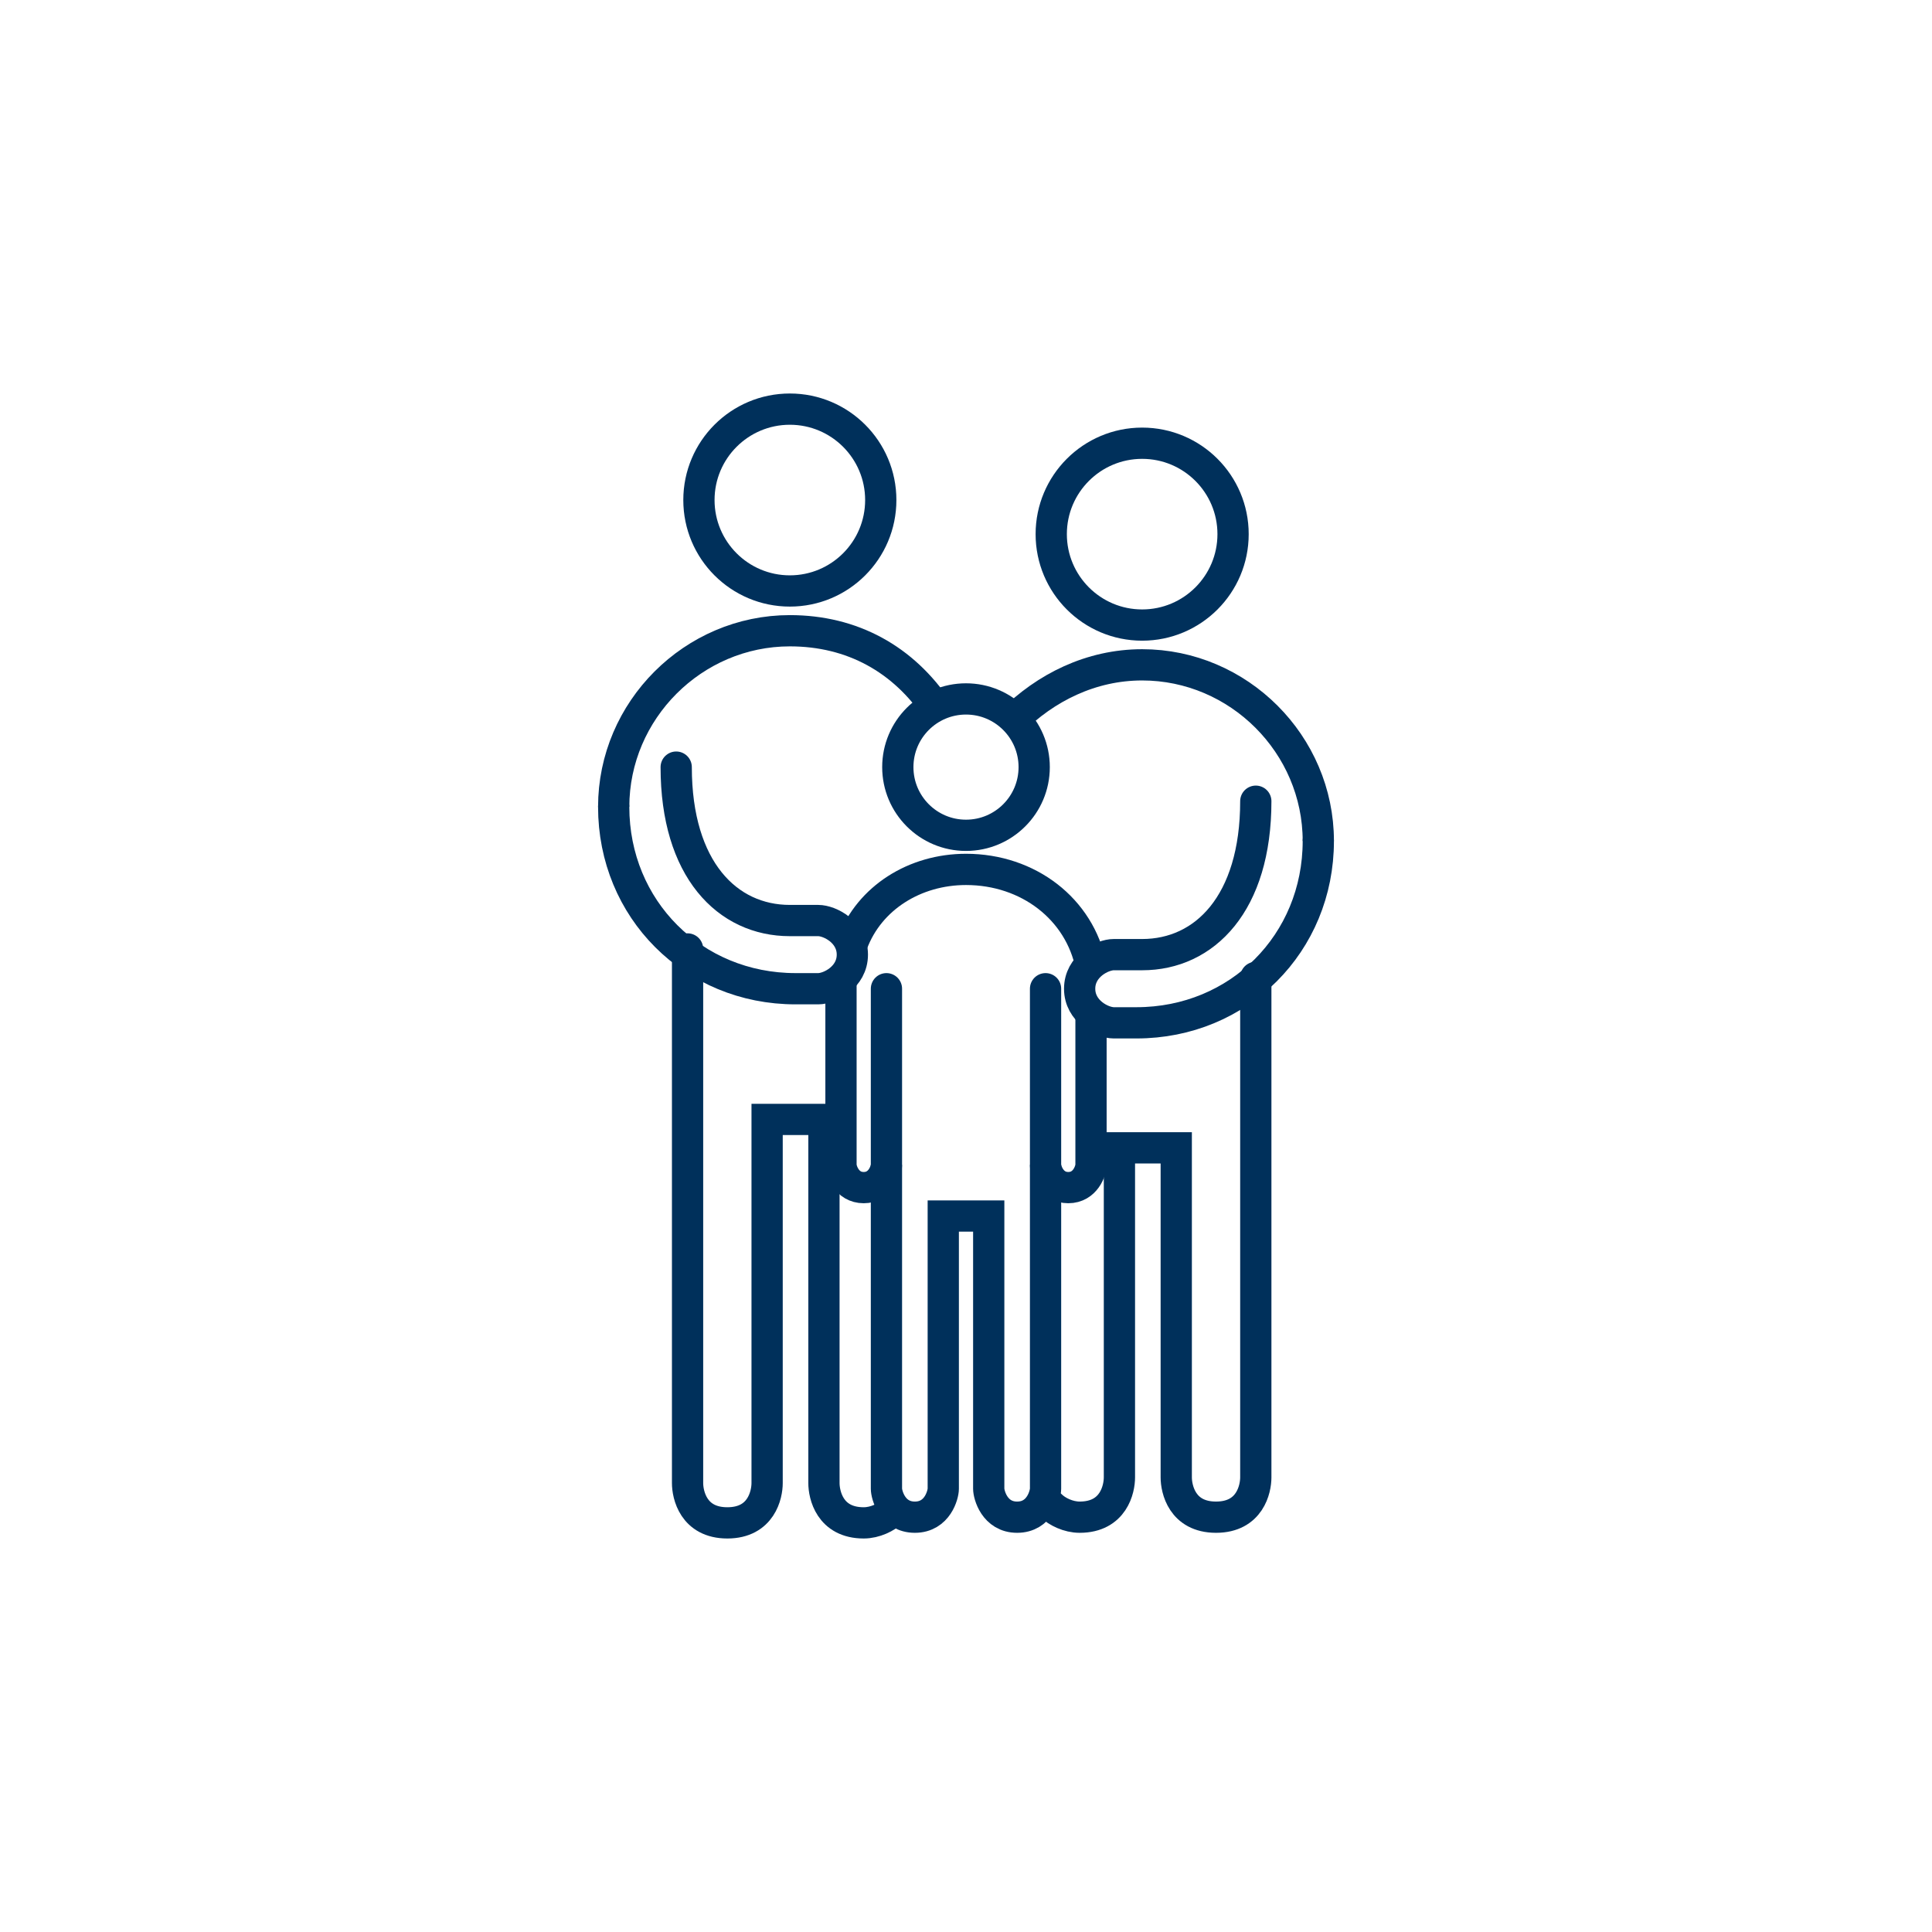
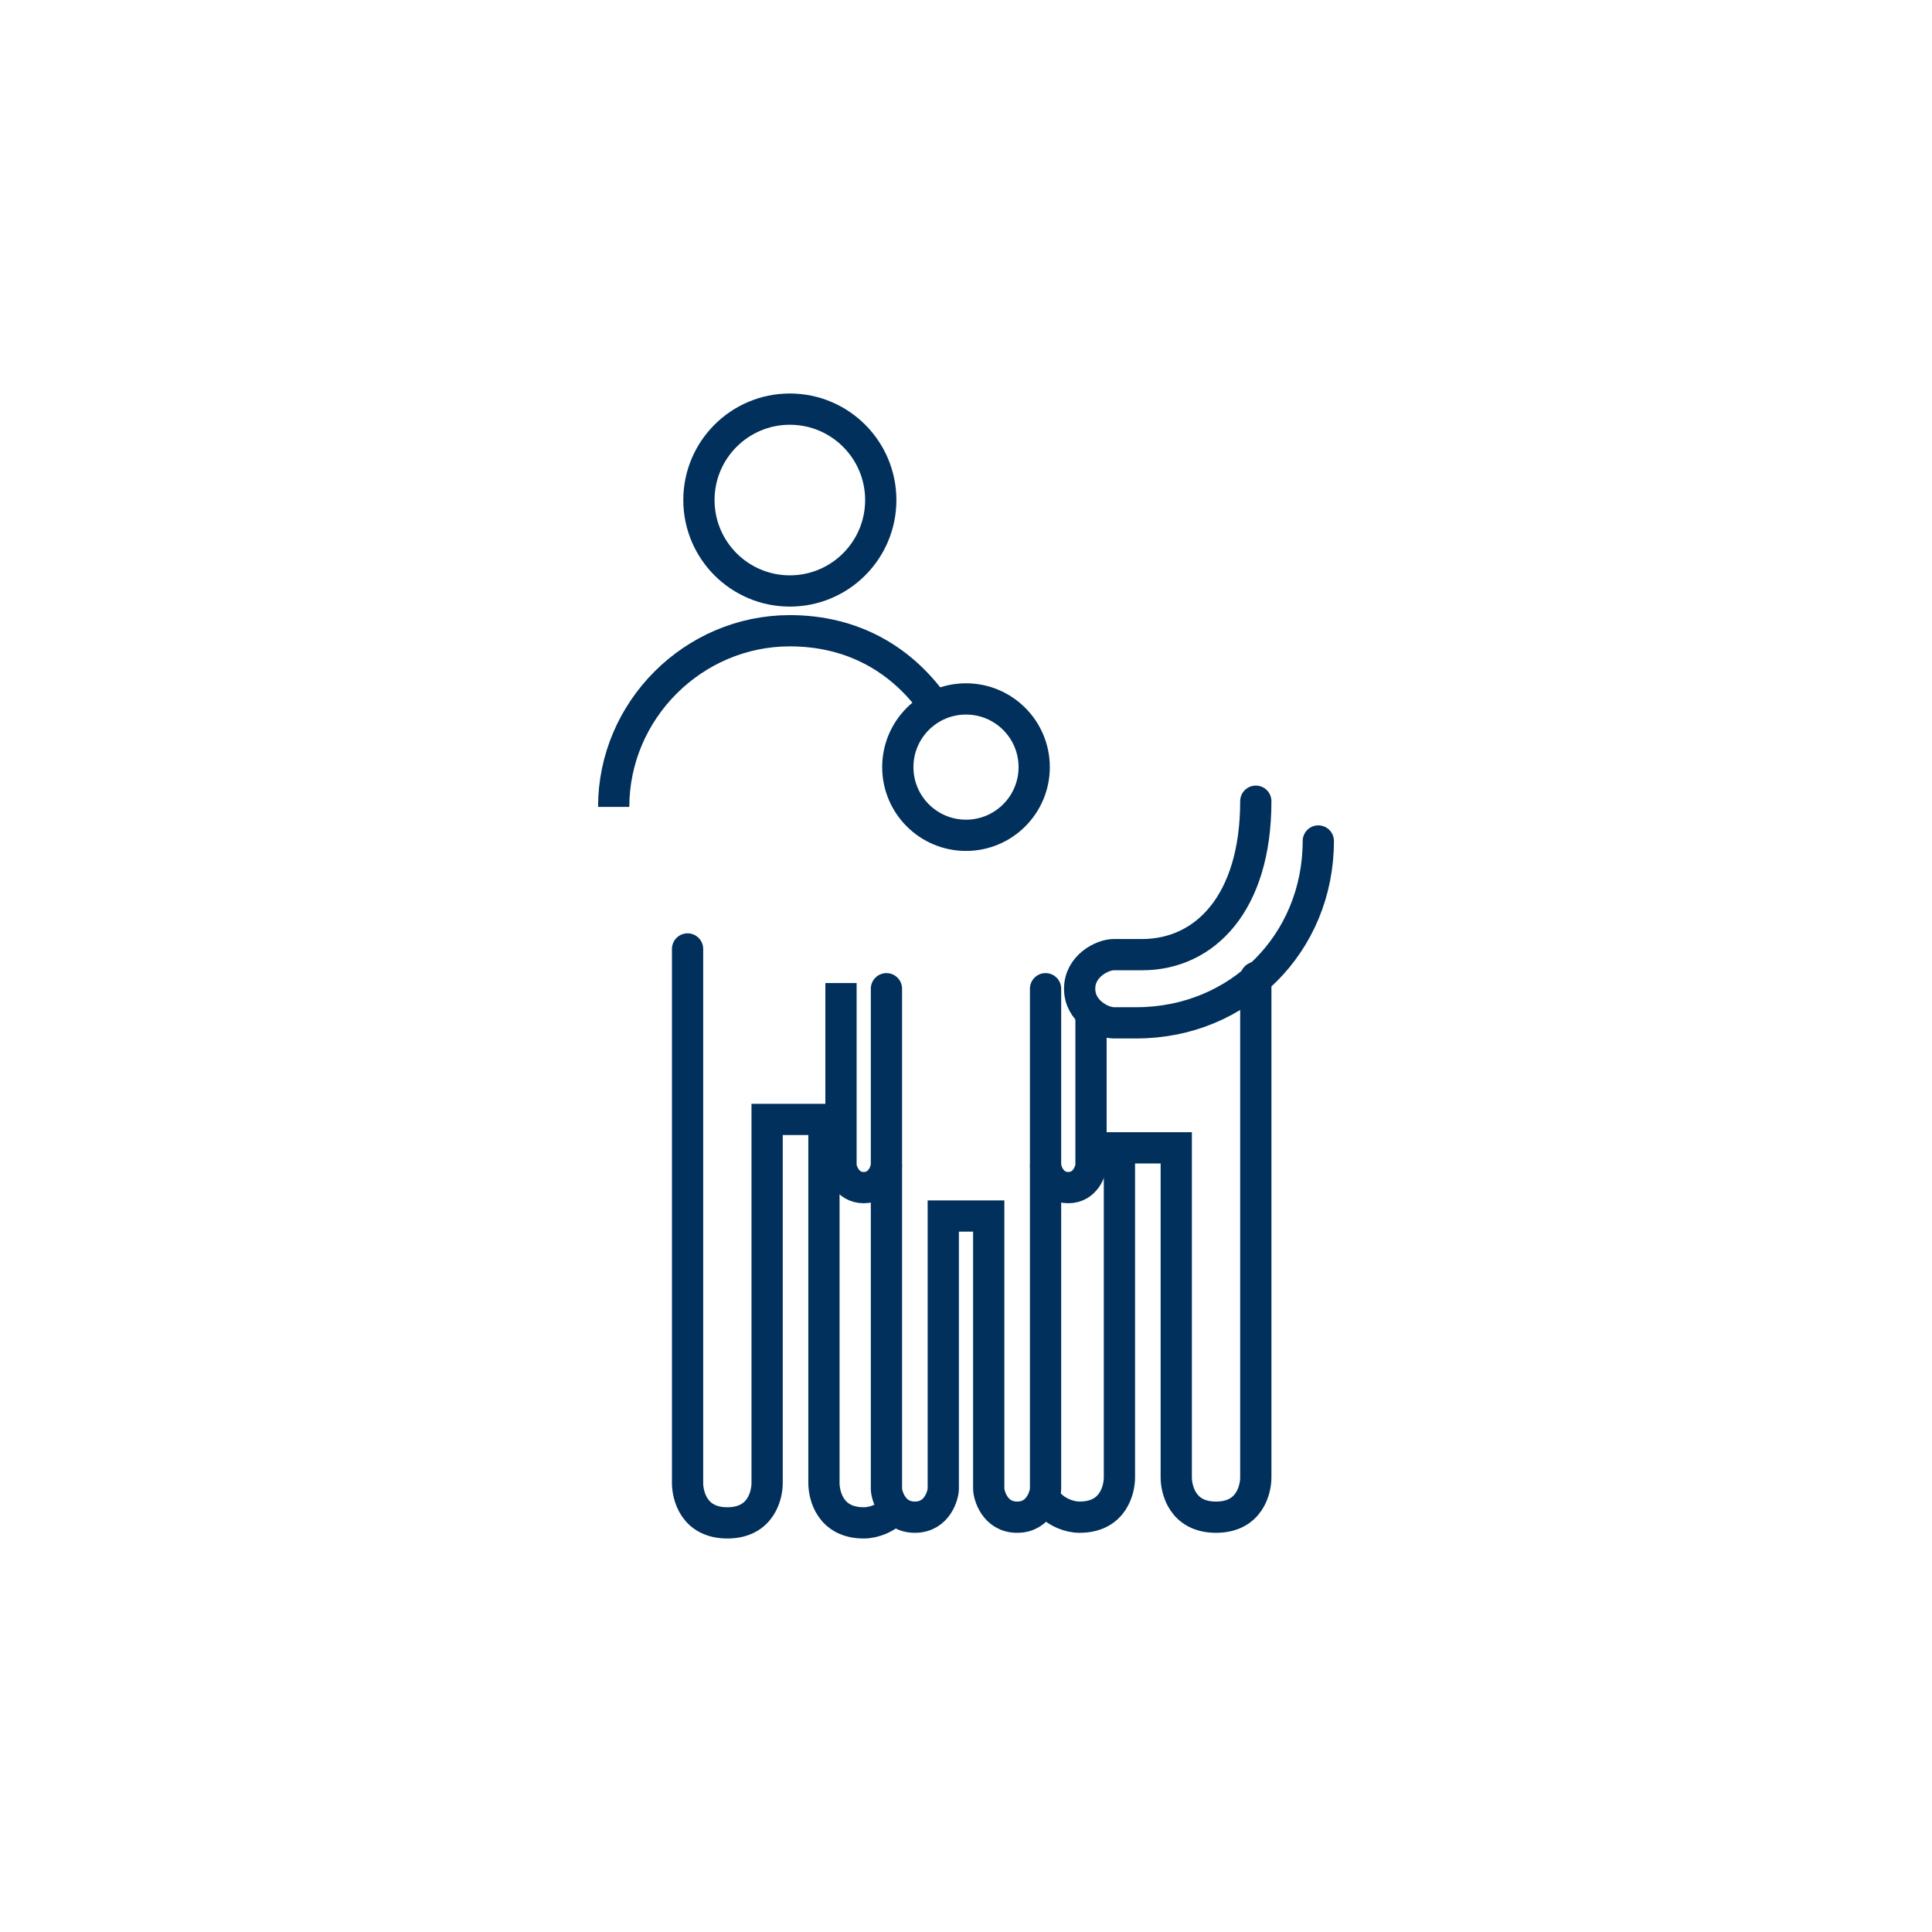
<svg xmlns="http://www.w3.org/2000/svg" version="1.1" id="Layer_1" x="0px" y="0px" viewBox="0 0 34 34" style="enable-background:new 0 0 34 34;" xml:space="preserve">
  <style type="text/css">
	.st0{fill:none;stroke:#00305B;stroke-width:0.55;stroke-miterlimit:10;}
	.st1{fill:none;stroke:#00305B;stroke-width:0.55;stroke-linecap:round;stroke-linejoin:round;stroke-miterlimit:10;}
	.st2{fill:none;stroke:#00305B;stroke-width:0.55;stroke-linecap:round;stroke-miterlimit:10;}
</style>
  <g id="Layer_4_copy_3">
-     <path class="st0" d="M23.2,14.8c0-1.7-1.4-3.1-3.1-3.1c-0.9,0-1.7,0.4-2.3,1" />
-     <circle class="st0" cx="20.1" cy="9.4" r="1.6" />
    <path class="st0" d="M10.8,14.2c0-1.7,1.4-3.1,3.1-3.1c1.1,0,2,0.5,2.6,1.4" />
    <circle class="st0" cx="13.9" cy="8.8" r="1.6" />
    <path class="st0" d="M14.8,17.3c0,0.1,0,0.1,0,0.2v1.4c0,0,0,1.5,0,1.6s0.1,0.4,0.4,0.4c0.3,0,0.4-0.3,0.4-0.4" />
-     <path class="st0" d="M19.2,17c-0.2-1-1.1-1.7-2.2-1.7c-0.9,0-1.7,0.5-2,1.3" />
    <path class="st0" d="M18.4,20.5c0,0.1,0.1,0.4,0.4,0.4s0.4-0.3,0.4-0.4s0-1.6,0-1.6v-1" />
    <circle class="st0" cx="17" cy="13.5" r="1.2" />
    <path class="st1" d="M22.1,14.1c0,1.8-0.9,2.7-2,2.7h-0.5c-0.2,0-0.6,0.2-0.6,0.6s0.4,0.6,0.6,0.6H20c1.8,0,3.2-1.4,3.2-3.2" />
-     <path class="st1" d="M11.9,13.5c0,1.8,0.9,2.7,2,2.7h0.5c0.2,0,0.6,0.2,0.6,0.6s-0.4,0.6-0.6,0.6H14c-1.8,0-3.2-1.4-3.2-3.2" />
    <path class="st2" d="M18.4,17.4c0,0,0,8.6,0,8.8c0,0.1-0.1,0.5-0.5,0.5s-0.5-0.4-0.5-0.5s0-4.8,0-4.8h-0.8c0,0,0,4.7,0,4.8   c0,0.1-0.1,0.5-0.5,0.5s-0.5-0.4-0.5-0.5c0-0.2,0-8.8,0-8.8" />
    <path class="st2" d="M22.1,17.2c0,0,0,8.5,0,8.8c0,0.2-0.1,0.7-0.7,0.7s-0.7-0.5-0.7-0.7s0-5.8,0-5.8h-1c0,0,0,5.6,0,5.8   c0,0.2-0.1,0.7-0.7,0.7c-0.2,0-0.4-0.1-0.5-0.2" />
    <path class="st2" d="M15.7,26.6c-0.1,0.1-0.3,0.2-0.5,0.2c-0.6,0-0.7-0.5-0.7-0.7s0-6.4,0-6.4h-1c0,0,0,6.2,0,6.4   c0,0.2-0.1,0.7-0.7,0.7s-0.7-0.5-0.7-0.7c0-0.3,0-9.4,0-9.4" />
  </g>
</svg>